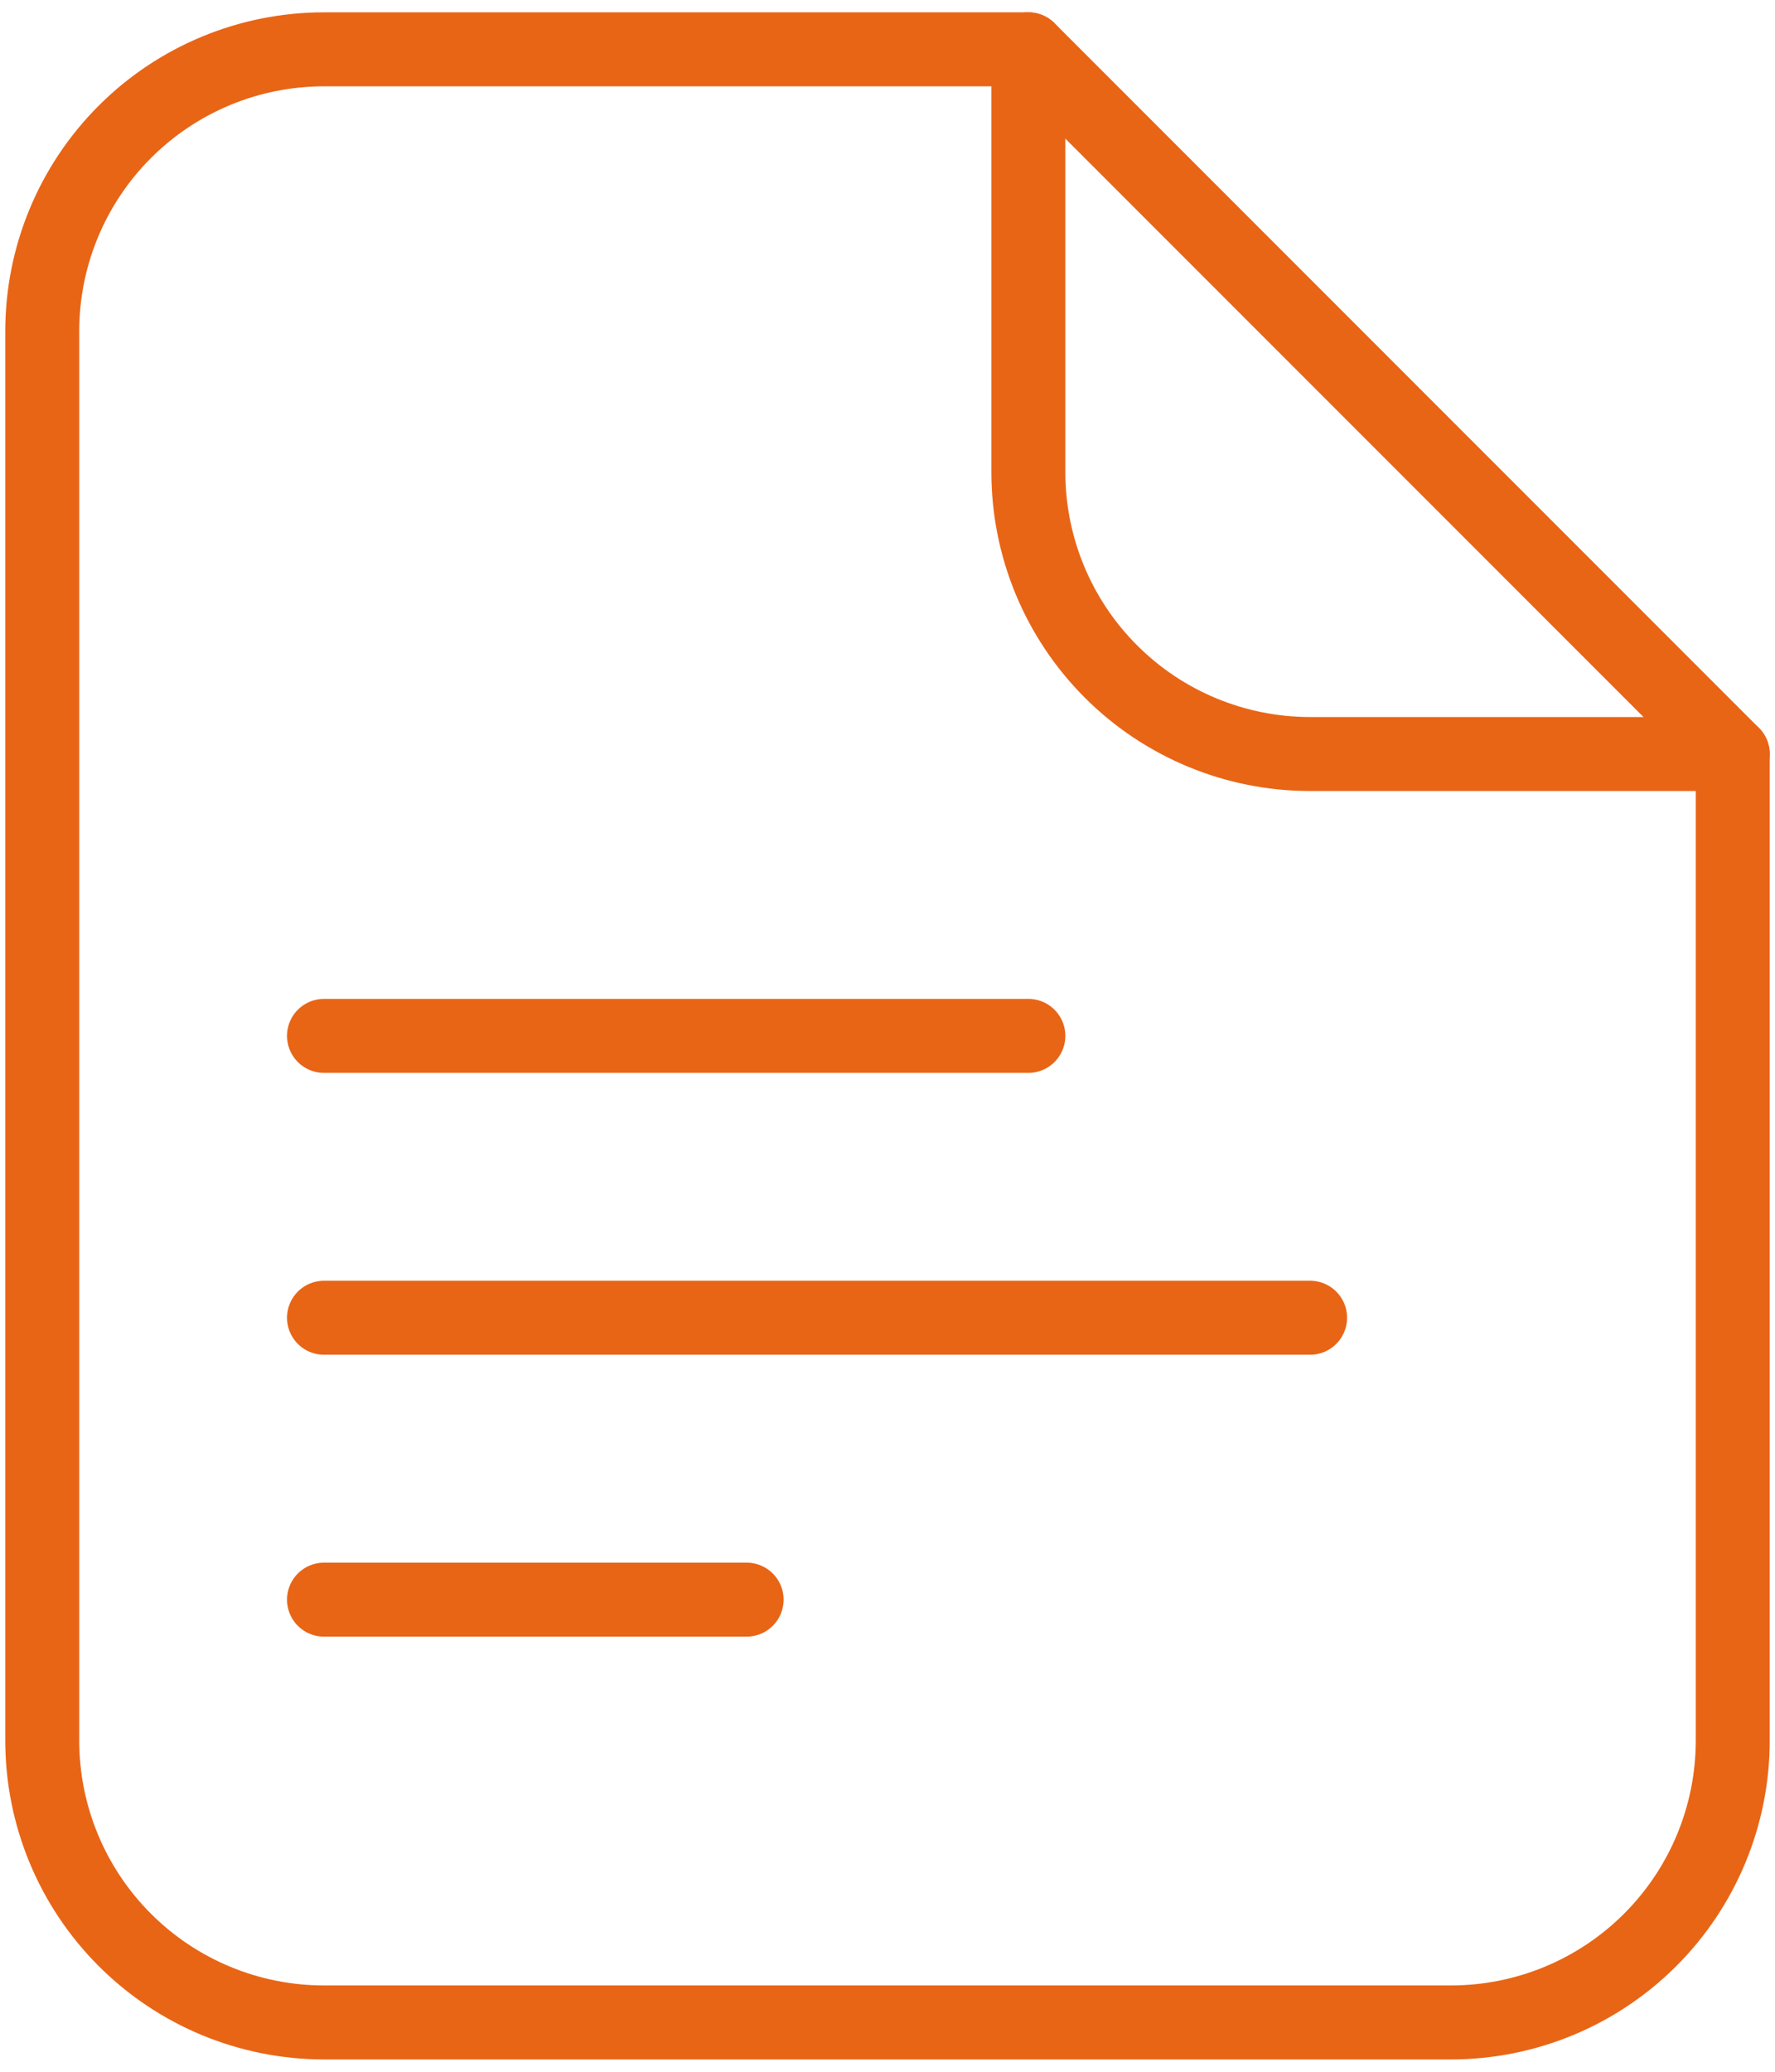
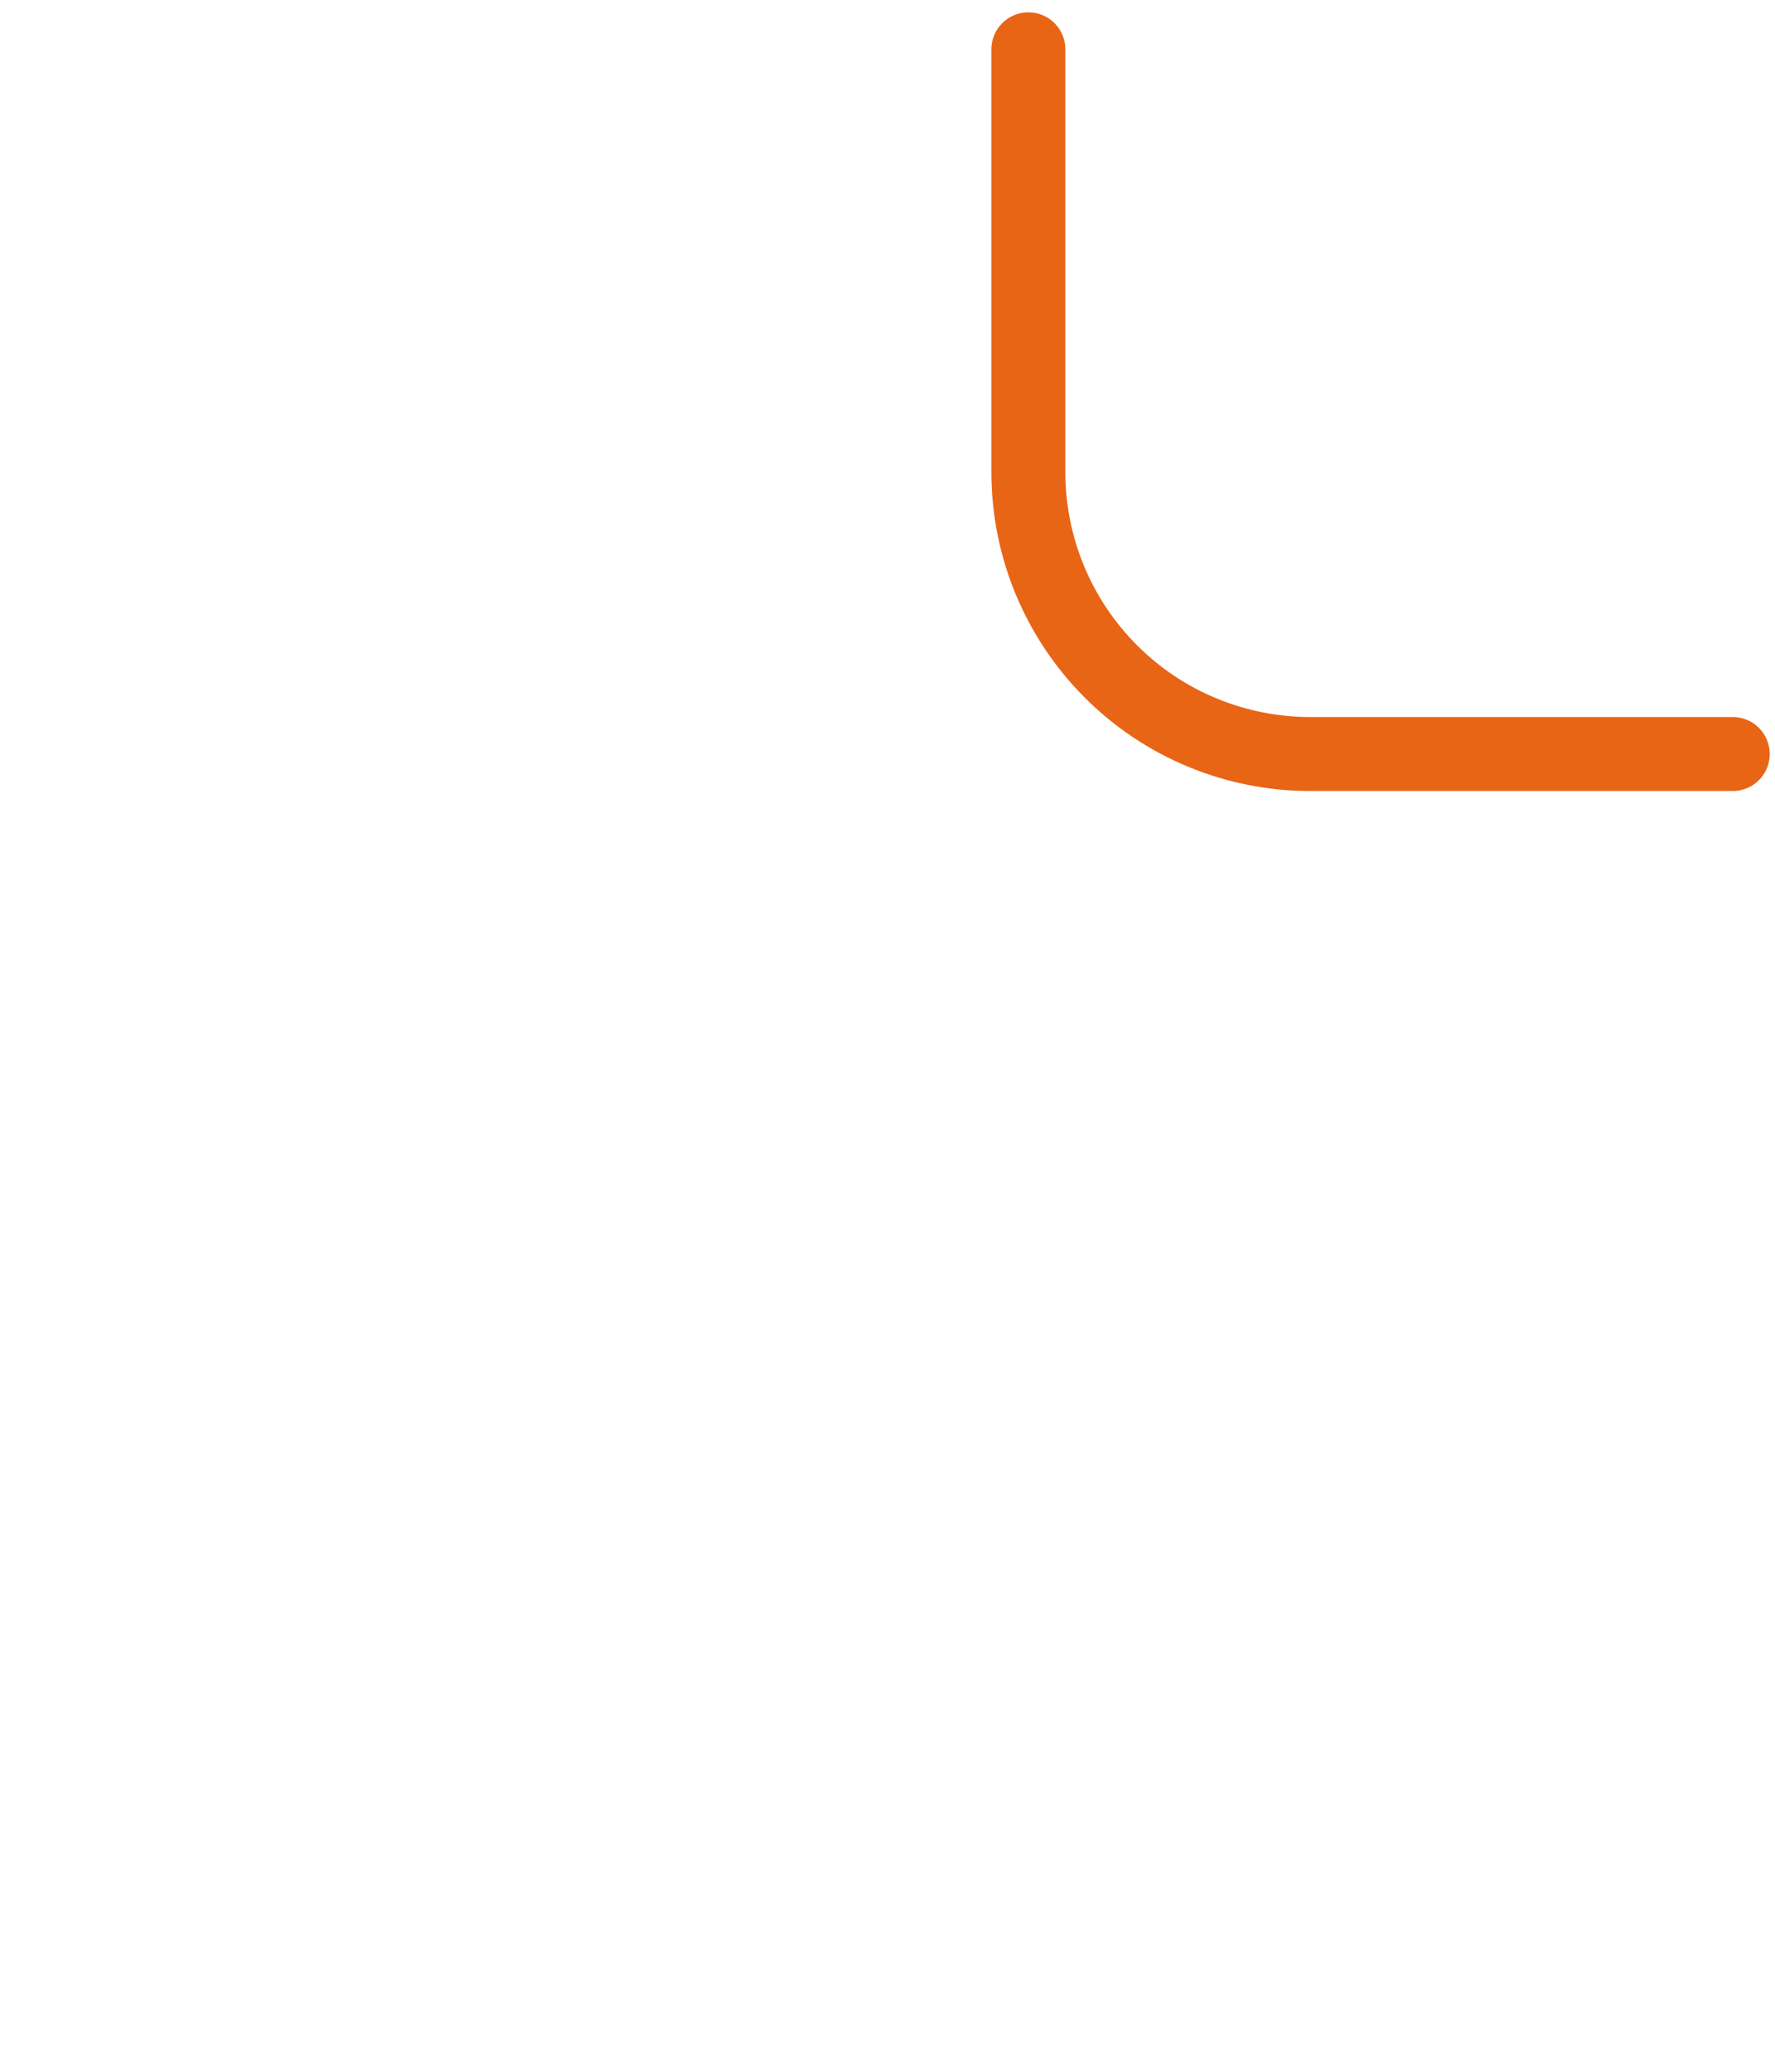
<svg xmlns="http://www.w3.org/2000/svg" width="36" height="42" viewBox="0 0 36 42" fill="none">
-   <path d="M6.571 21H20.857M6.571 26.714H26.571M6.571 32.429H15.143M35.143 35.286V15.286L20.857 1H6.571C5.056 1 3.602 1.602 2.531 2.674C1.459 3.745 0.857 5.199 0.857 6.714V35.286C0.857 36.801 1.459 38.255 2.531 39.326C3.602 40.398 5.056 41 6.571 41H29.428C30.944 41 32.397 40.398 33.469 39.326C34.541 38.255 35.143 36.801 35.143 35.286Z" stroke="#E86516" stroke-width="1.5" stroke-linecap="round" stroke-linejoin="round" />
  <path d="M20.857 1V9.571C20.857 11.087 21.459 12.54 22.531 13.612C23.602 14.684 25.056 15.286 26.571 15.286H35.143" stroke="#E86516" stroke-width="1.5" stroke-linecap="round" stroke-linejoin="round" />
</svg>